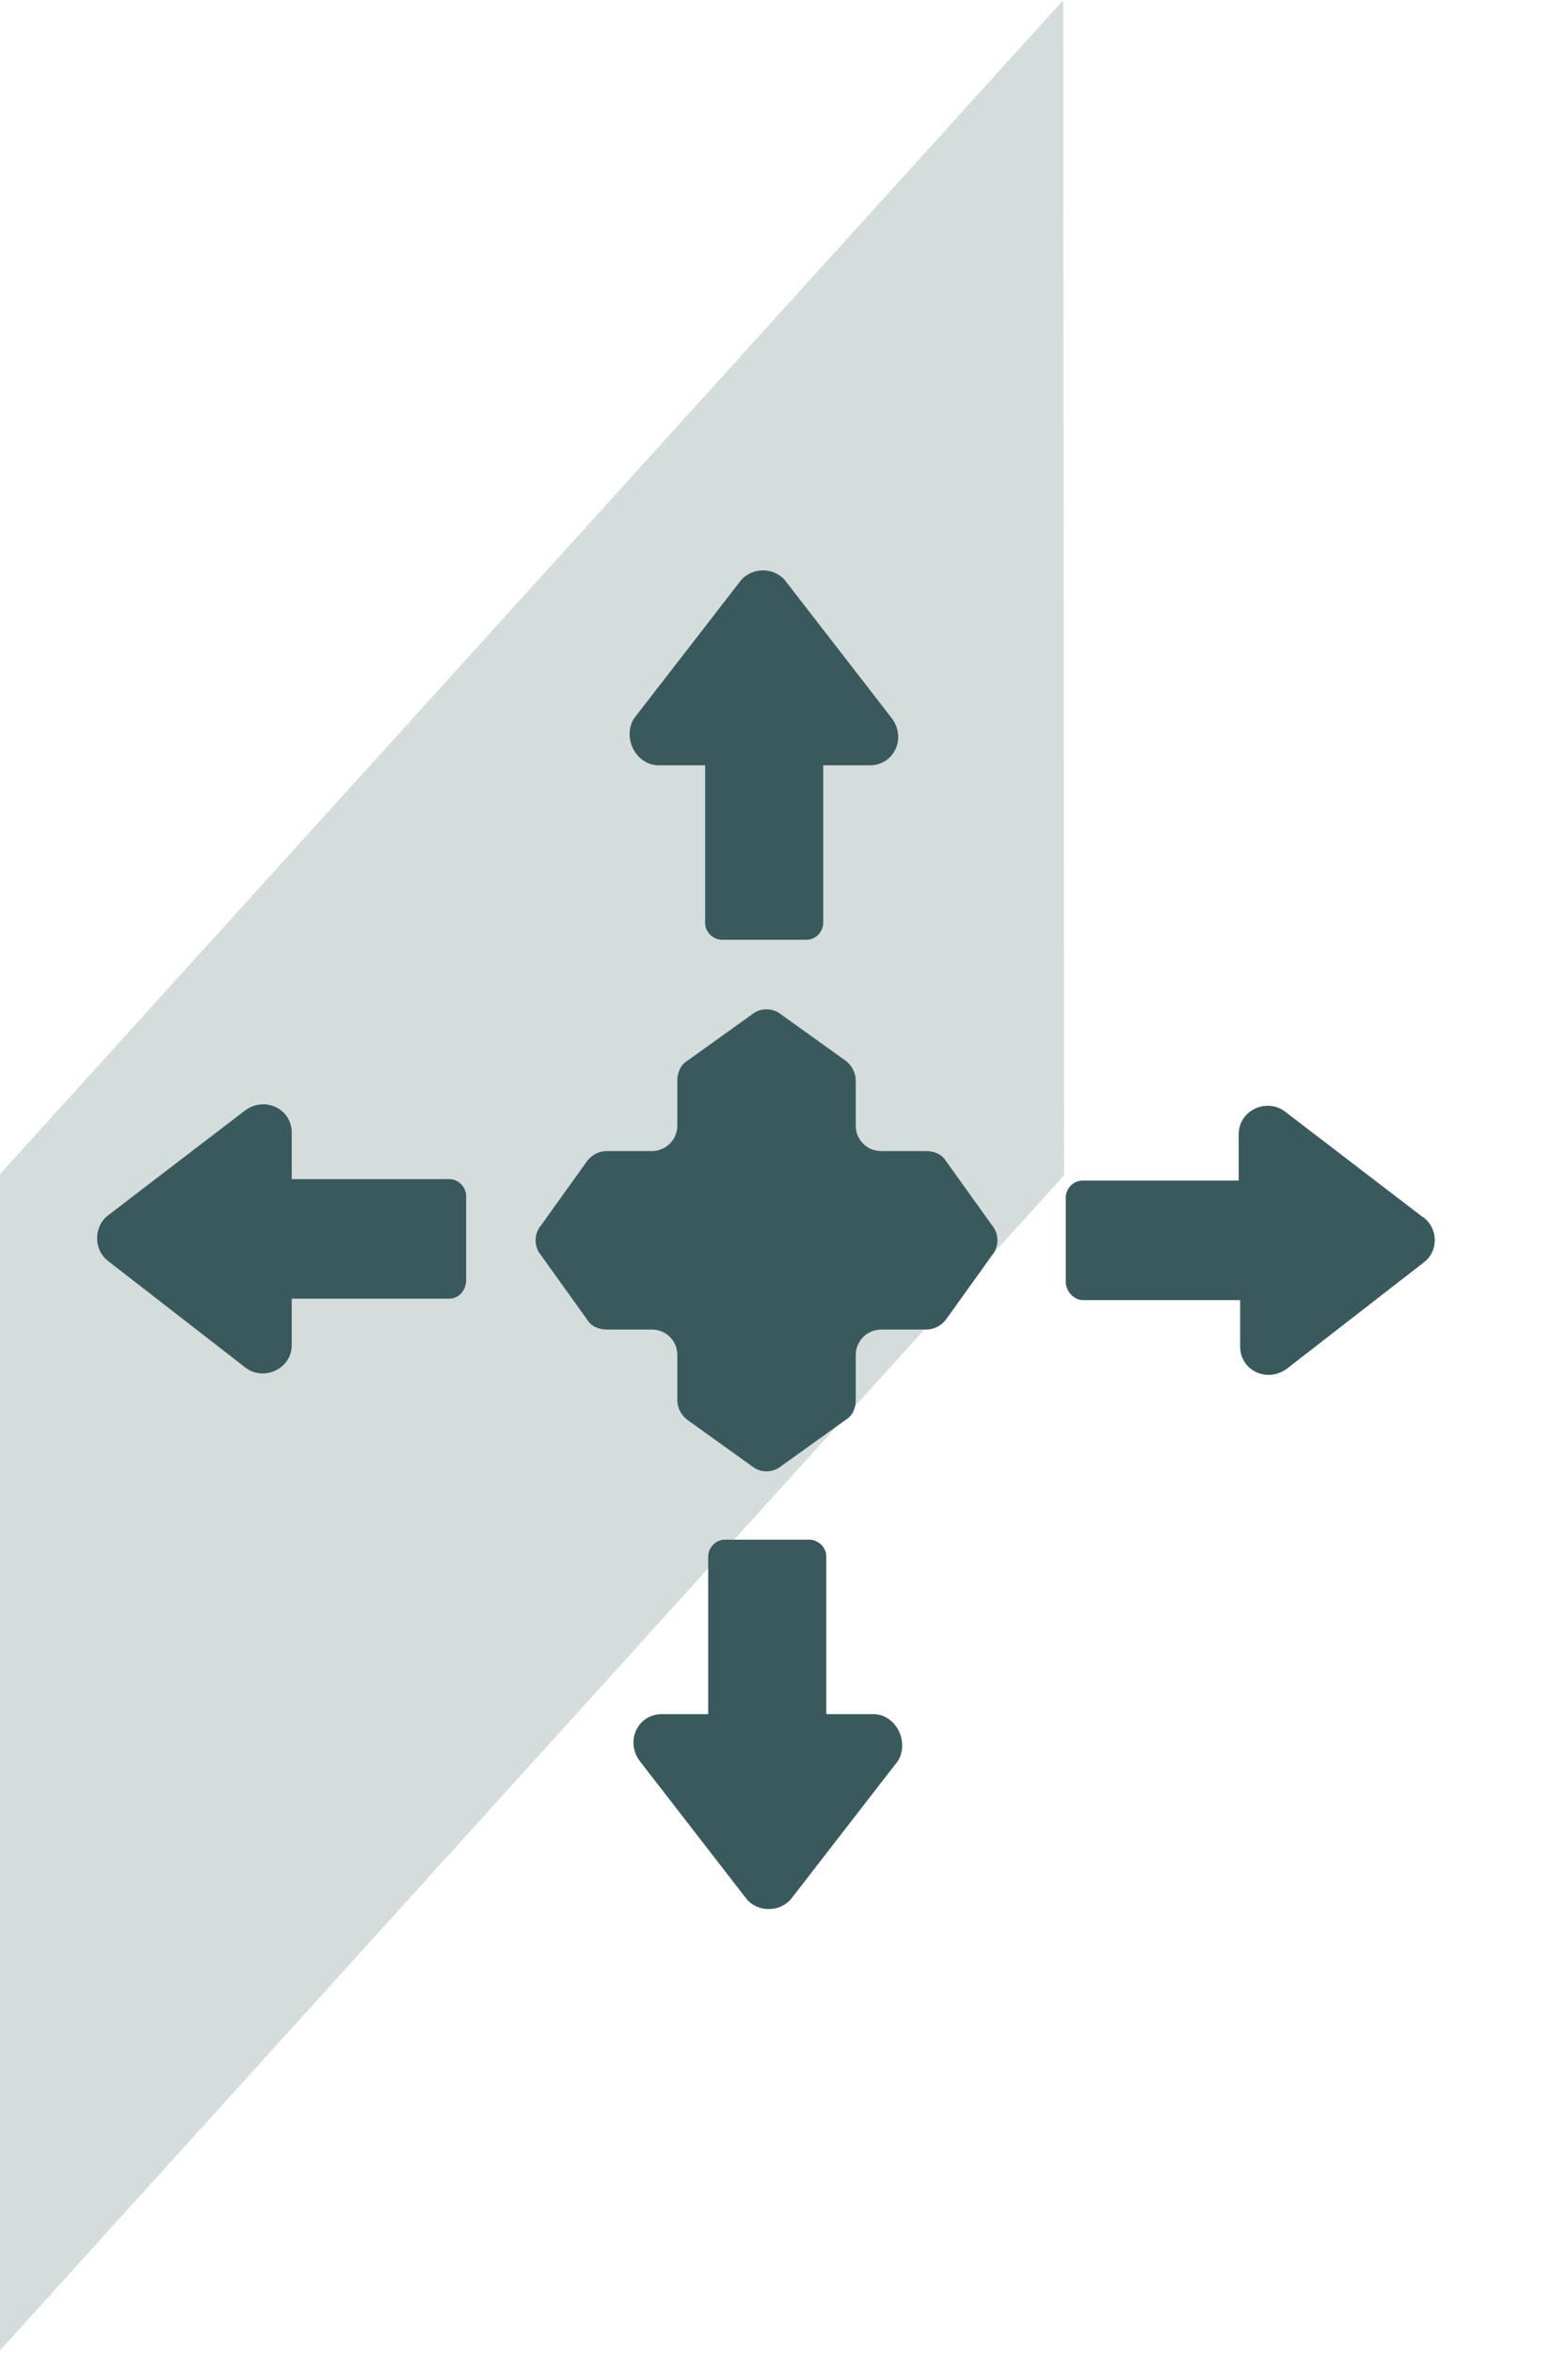
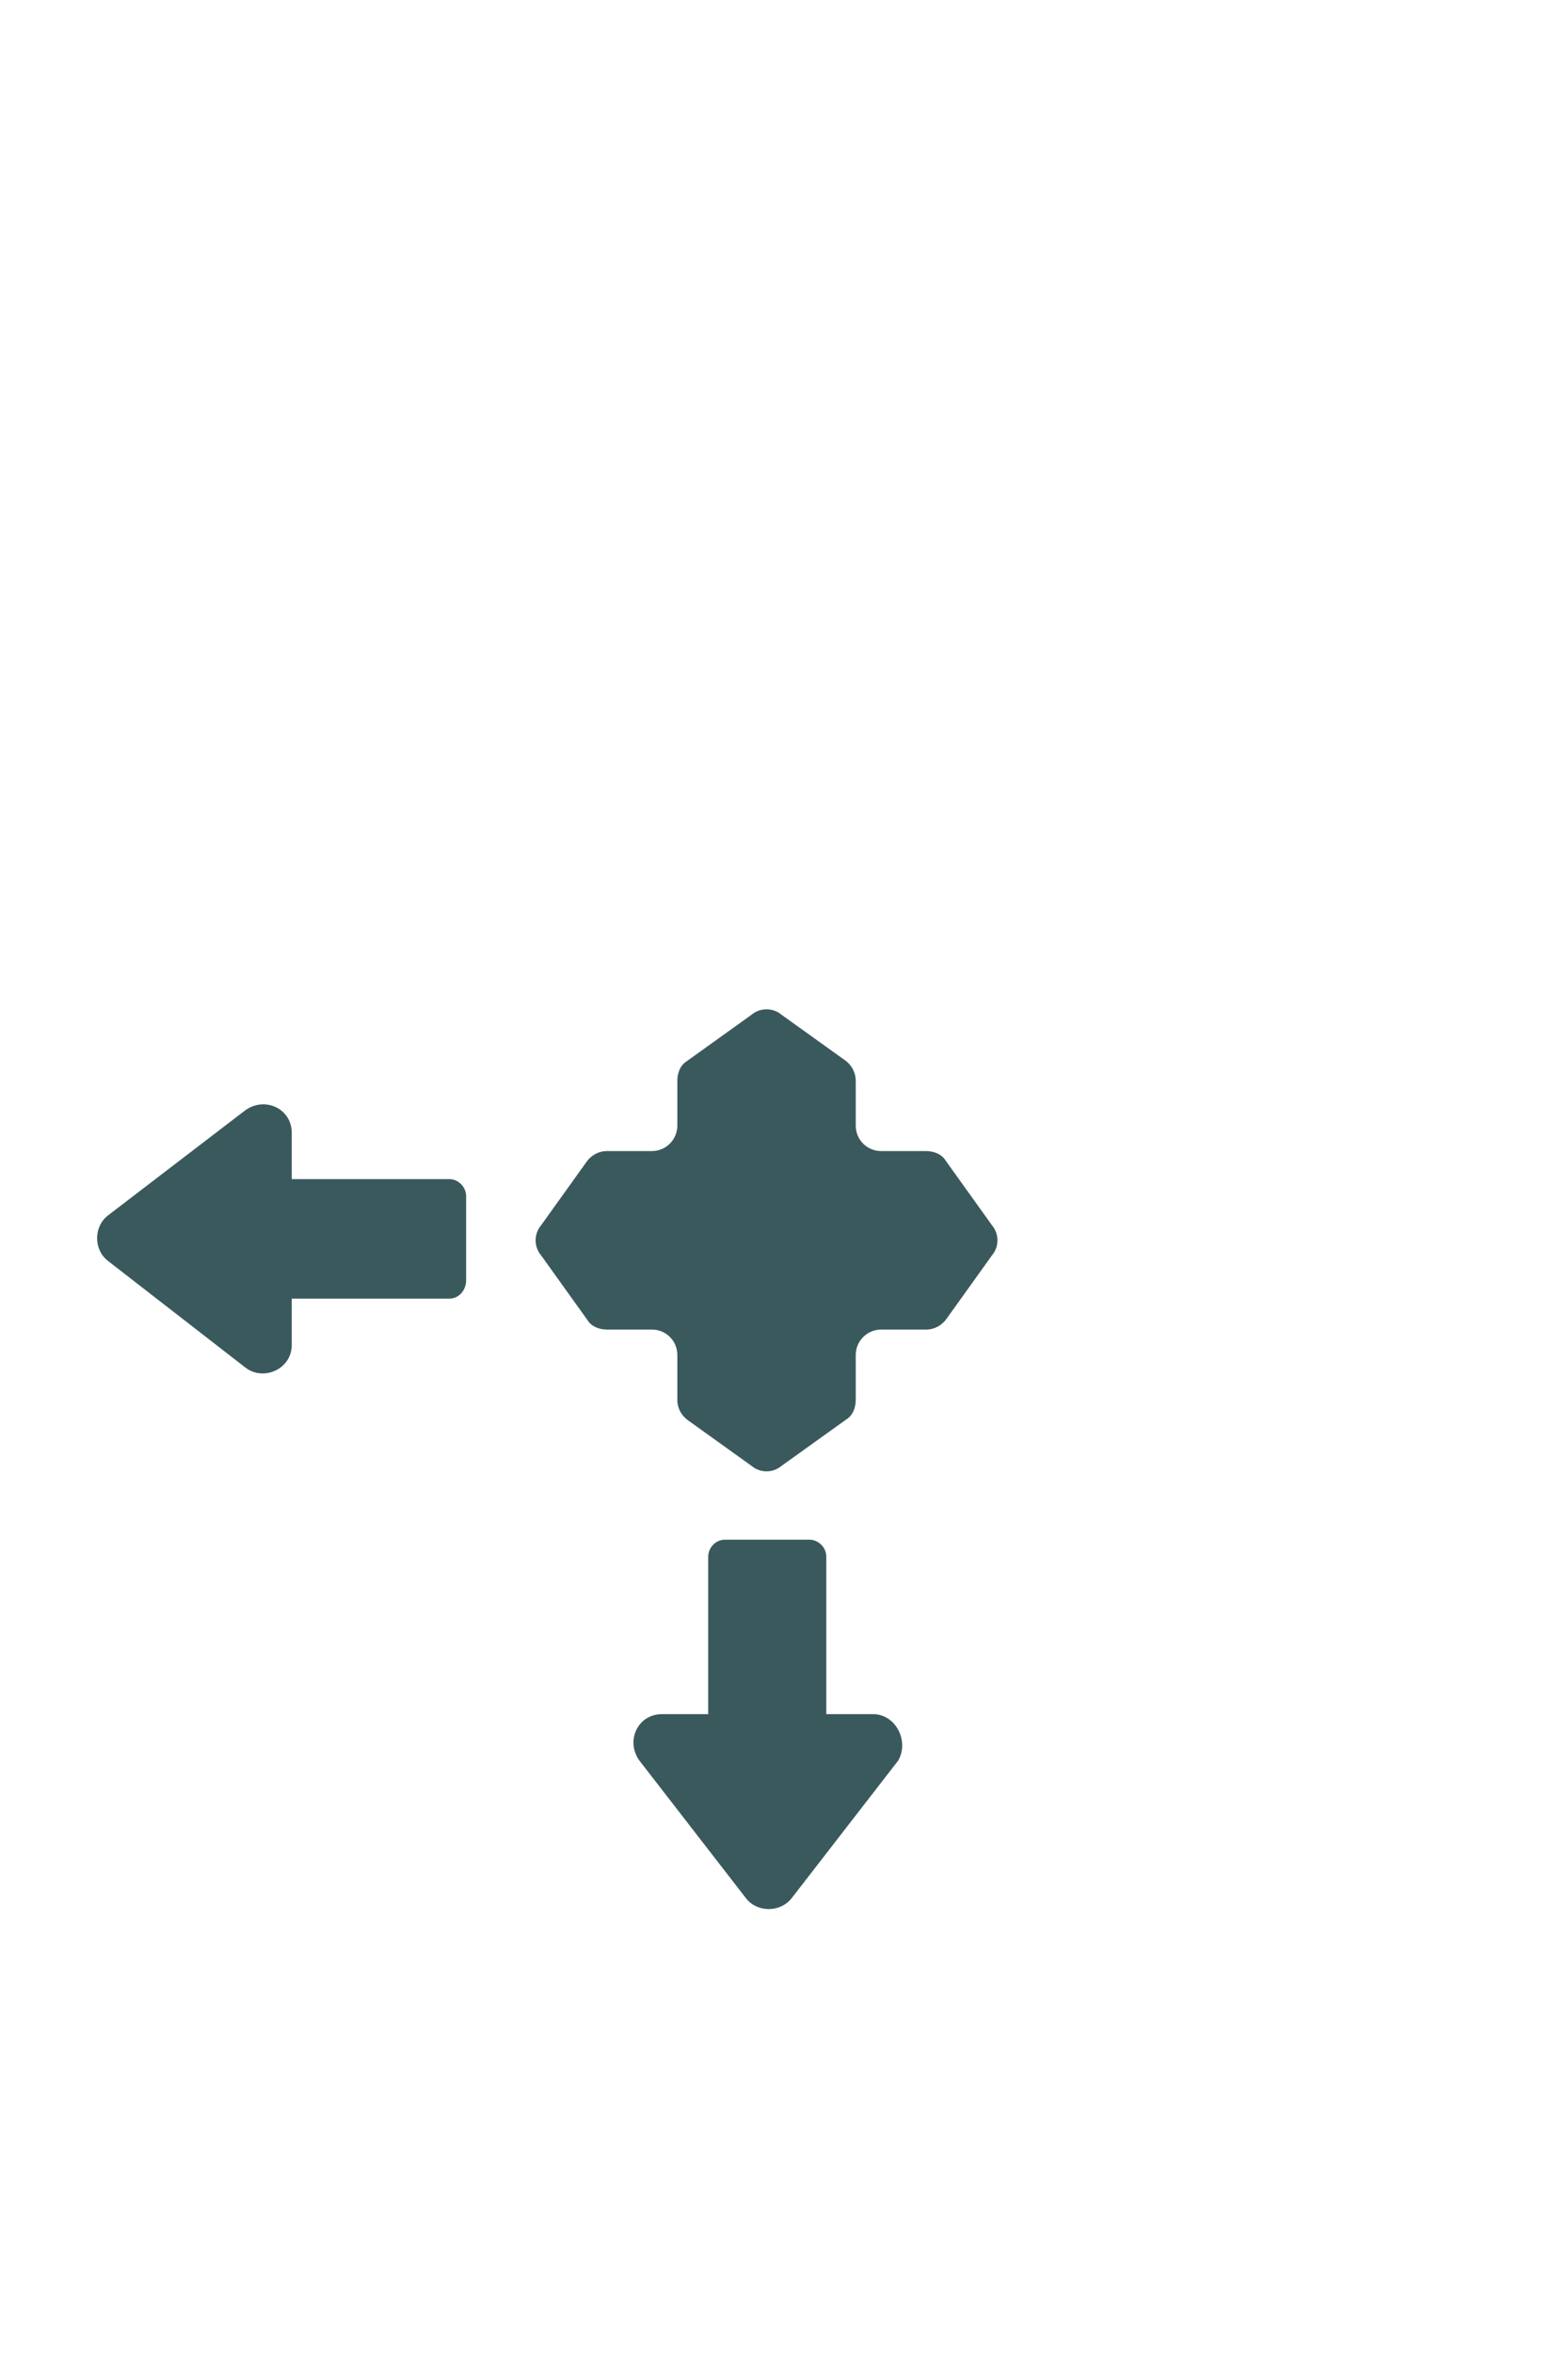
<svg xmlns="http://www.w3.org/2000/svg" width="66" height="99" viewBox="0 0 66 99" fill="none">
  <g clip-path="url(#clip0_0_276)">
-     <path d="M0 98.89L44.79 49.45L44.75 0.01L0 49.4V98.89Z" fill="#D4DCDC" />
    <path d="M18.91 49.61H12.28V47.66C12.28 46.65 11.16 46.12 10.33 46.71L4.53 51.15C3.94 51.62 3.94 52.57 4.53 53.04L10.33 57.54C11.1 58.13 12.28 57.6 12.28 56.59V54.64H18.91C19.32 54.64 19.62 54.28 19.62 53.87V50.32C19.62 49.97 19.32 49.61 18.91 49.61Z" fill="#3A595D" />
-     <path d="M59.89 51.21L54.09 46.77C53.32 46.18 52.14 46.71 52.14 47.72V49.67H45.57C45.16 49.67 44.86 50.03 44.86 50.38V53.93C44.86 54.34 45.22 54.7 45.57 54.7H52.2V56.65C52.2 57.66 53.32 58.19 54.15 57.6L59.95 53.1C60.55 52.63 60.55 51.68 59.89 51.2" fill="#3A595D" />
    <path d="M39.81 48.84C39.63 48.54 39.28 48.43 38.98 48.43H37.09C36.5 48.43 36.02 47.96 36.02 47.36V45.47C36.02 45.12 35.84 44.82 35.61 44.64L32.89 42.69C32.53 42.39 32 42.39 31.64 42.69L28.92 44.64C28.62 44.82 28.51 45.17 28.51 45.47V47.36C28.51 47.95 28.03 48.43 27.44 48.43H25.55C25.19 48.43 24.9 48.61 24.72 48.84L22.77 51.56C22.47 51.92 22.47 52.45 22.77 52.81L24.72 55.53C24.9 55.83 25.25 55.94 25.55 55.94H27.44C28.03 55.94 28.51 56.41 28.51 57.01V58.9C28.51 59.26 28.69 59.55 28.92 59.73L31.64 61.68C32 61.98 32.53 61.98 32.89 61.68L35.61 59.73C35.91 59.55 36.02 59.2 36.02 58.9V57.01C36.02 56.42 36.5 55.94 37.09 55.94H38.98C39.34 55.94 39.63 55.76 39.81 55.53L41.76 52.81C42.06 52.45 42.06 51.92 41.76 51.56L39.81 48.84Z" fill="#3A595D" />
-     <path d="M27.73 32.2H29.68V38.83C29.68 39.24 30.04 39.54 30.39 39.54H33.94C34.36 39.54 34.65 39.18 34.65 38.83V32.2H36.61C37.62 32.2 38.15 31.08 37.56 30.25L33.06 24.44C32.59 23.85 31.64 23.85 31.17 24.44L26.67 30.25C26.19 31.08 26.79 32.2 27.73 32.2Z" fill="#3A595D" />
    <path d="M36.73 72.12H34.78V65.49C34.78 65.08 34.42 64.78 34.07 64.78H30.52C30.1 64.78 29.81 65.14 29.81 65.49V72.12H27.86C26.85 72.12 26.32 73.24 26.91 74.07L31.41 79.88C31.88 80.47 32.83 80.47 33.31 79.88L37.81 74.07C38.28 73.24 37.69 72.12 36.75 72.12" fill="#3A595D" />
  </g>
  <defs>
    <clipPath id="clip0_0_276">
      <rect width="65.9" height="98.88" fill="white" transform="translate(0 0.01)" />
    </clipPath>
  </defs>
</svg>